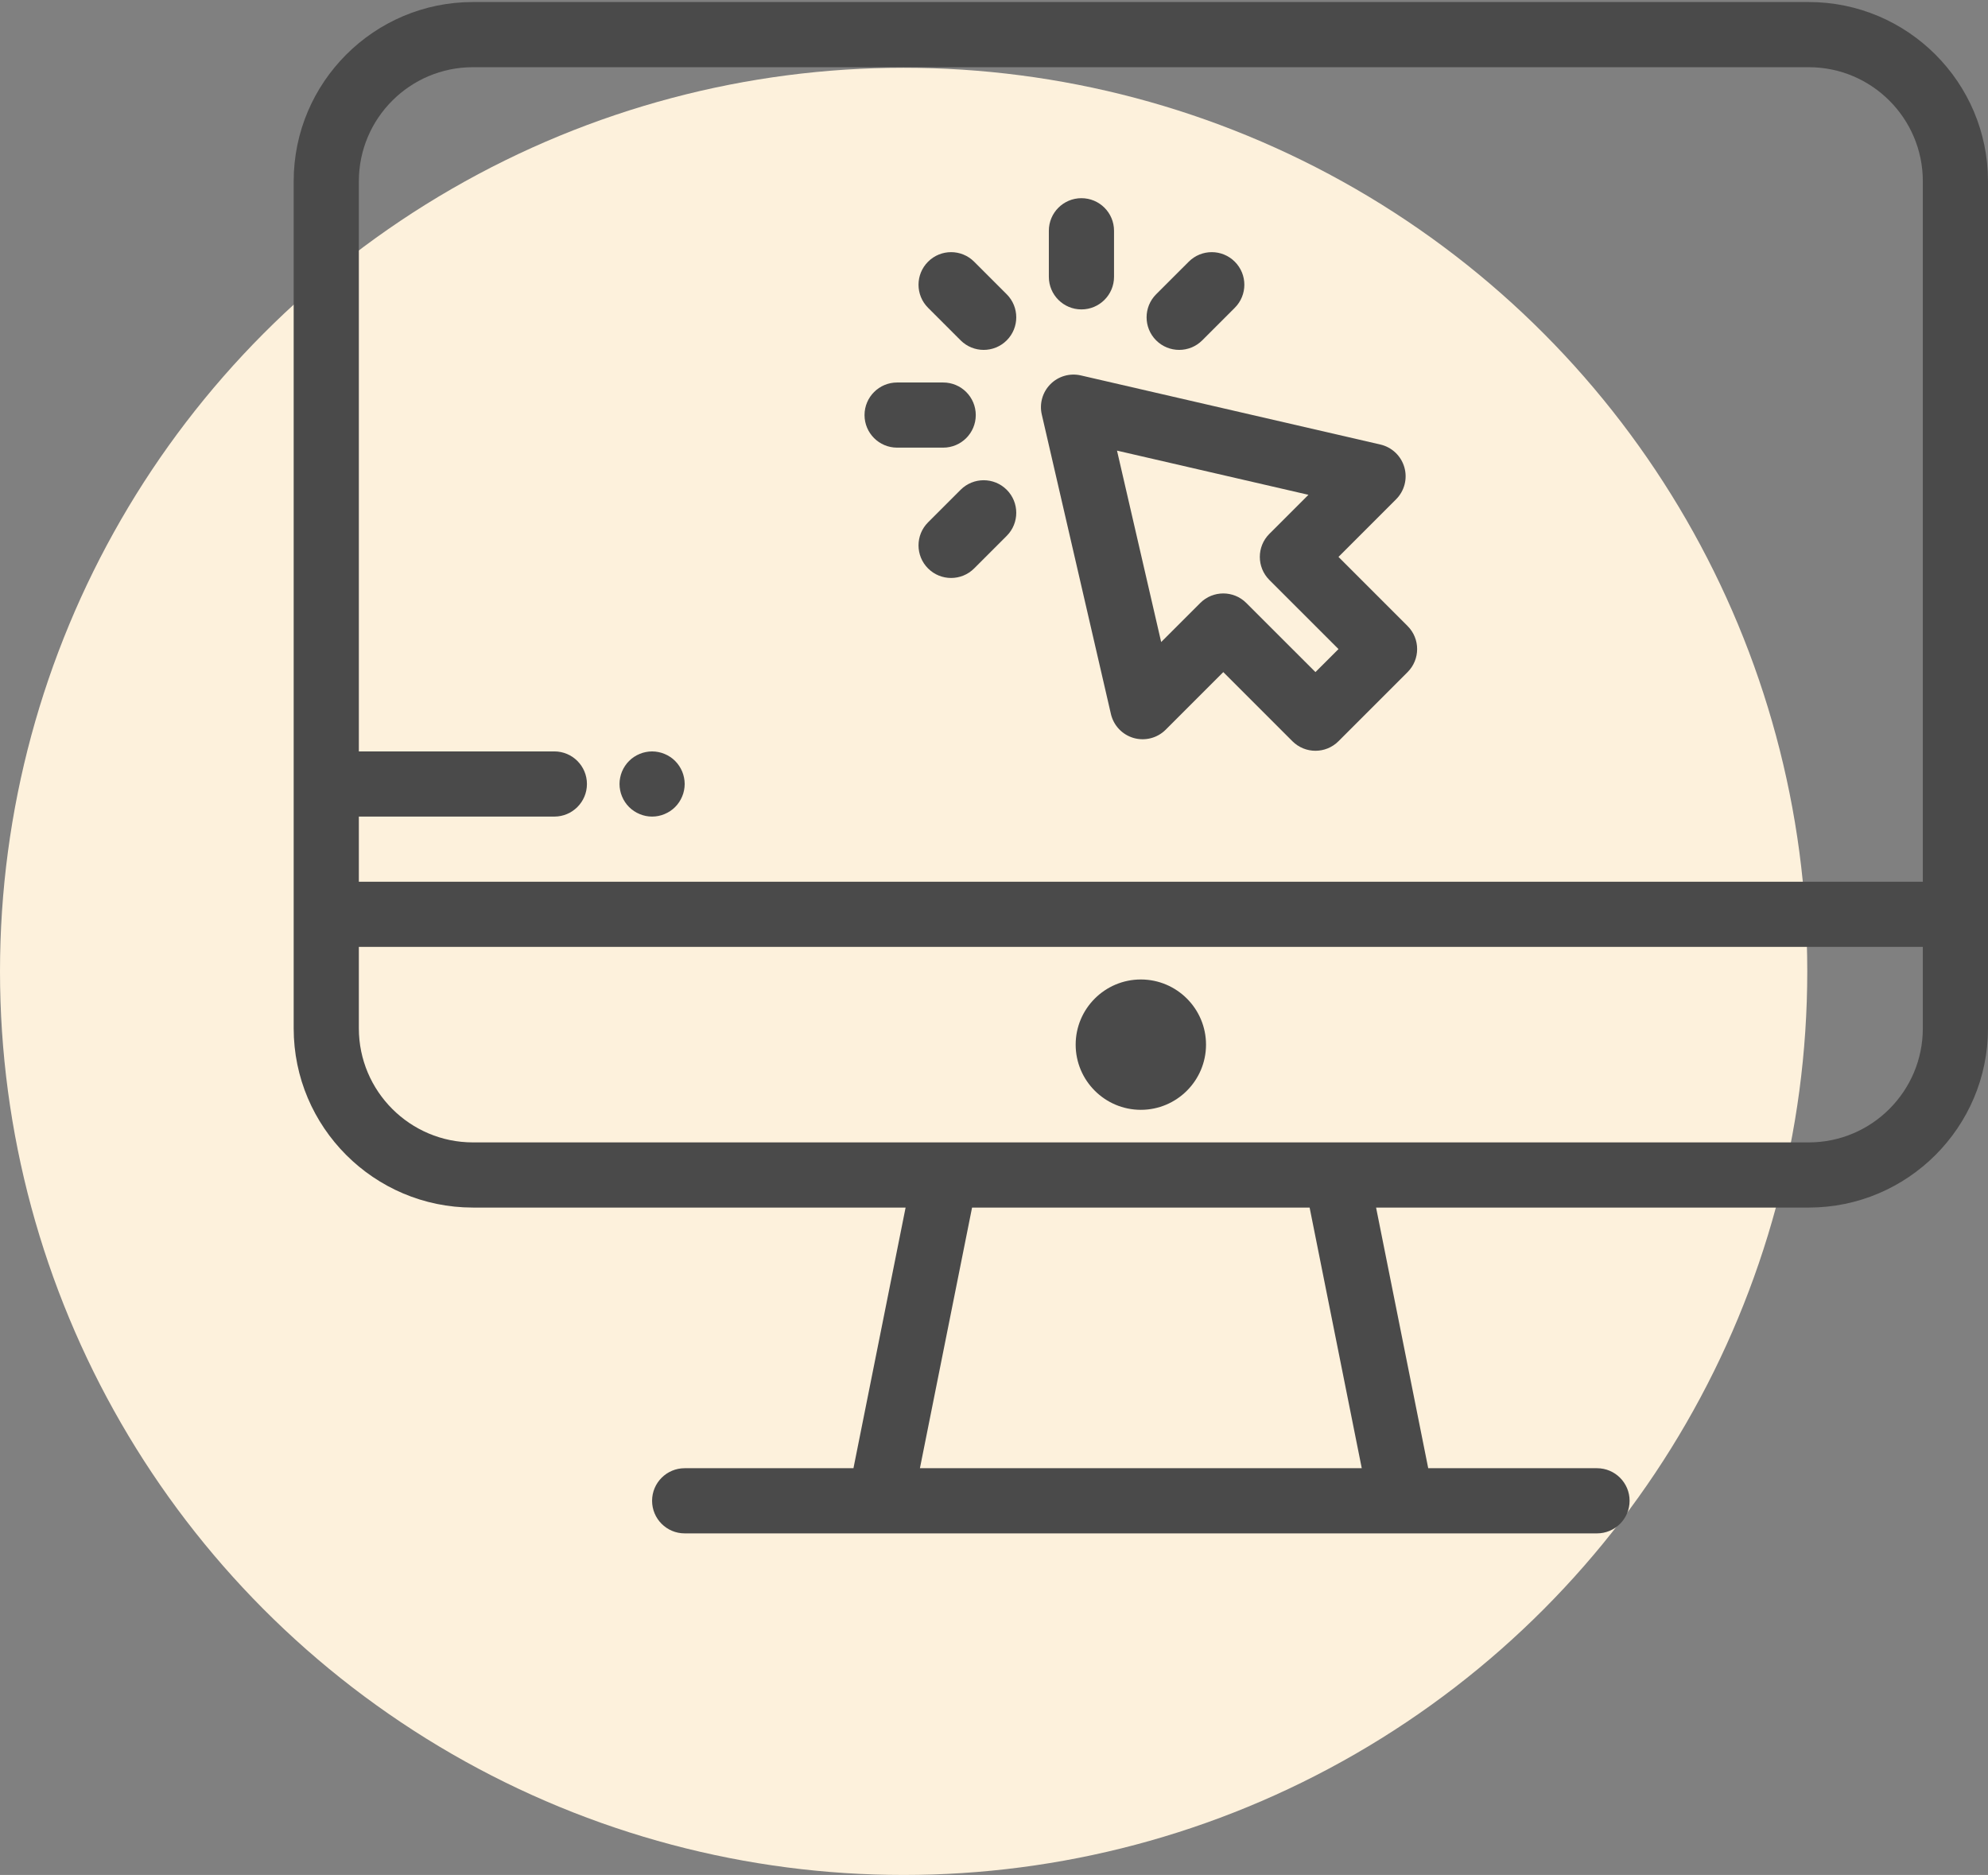
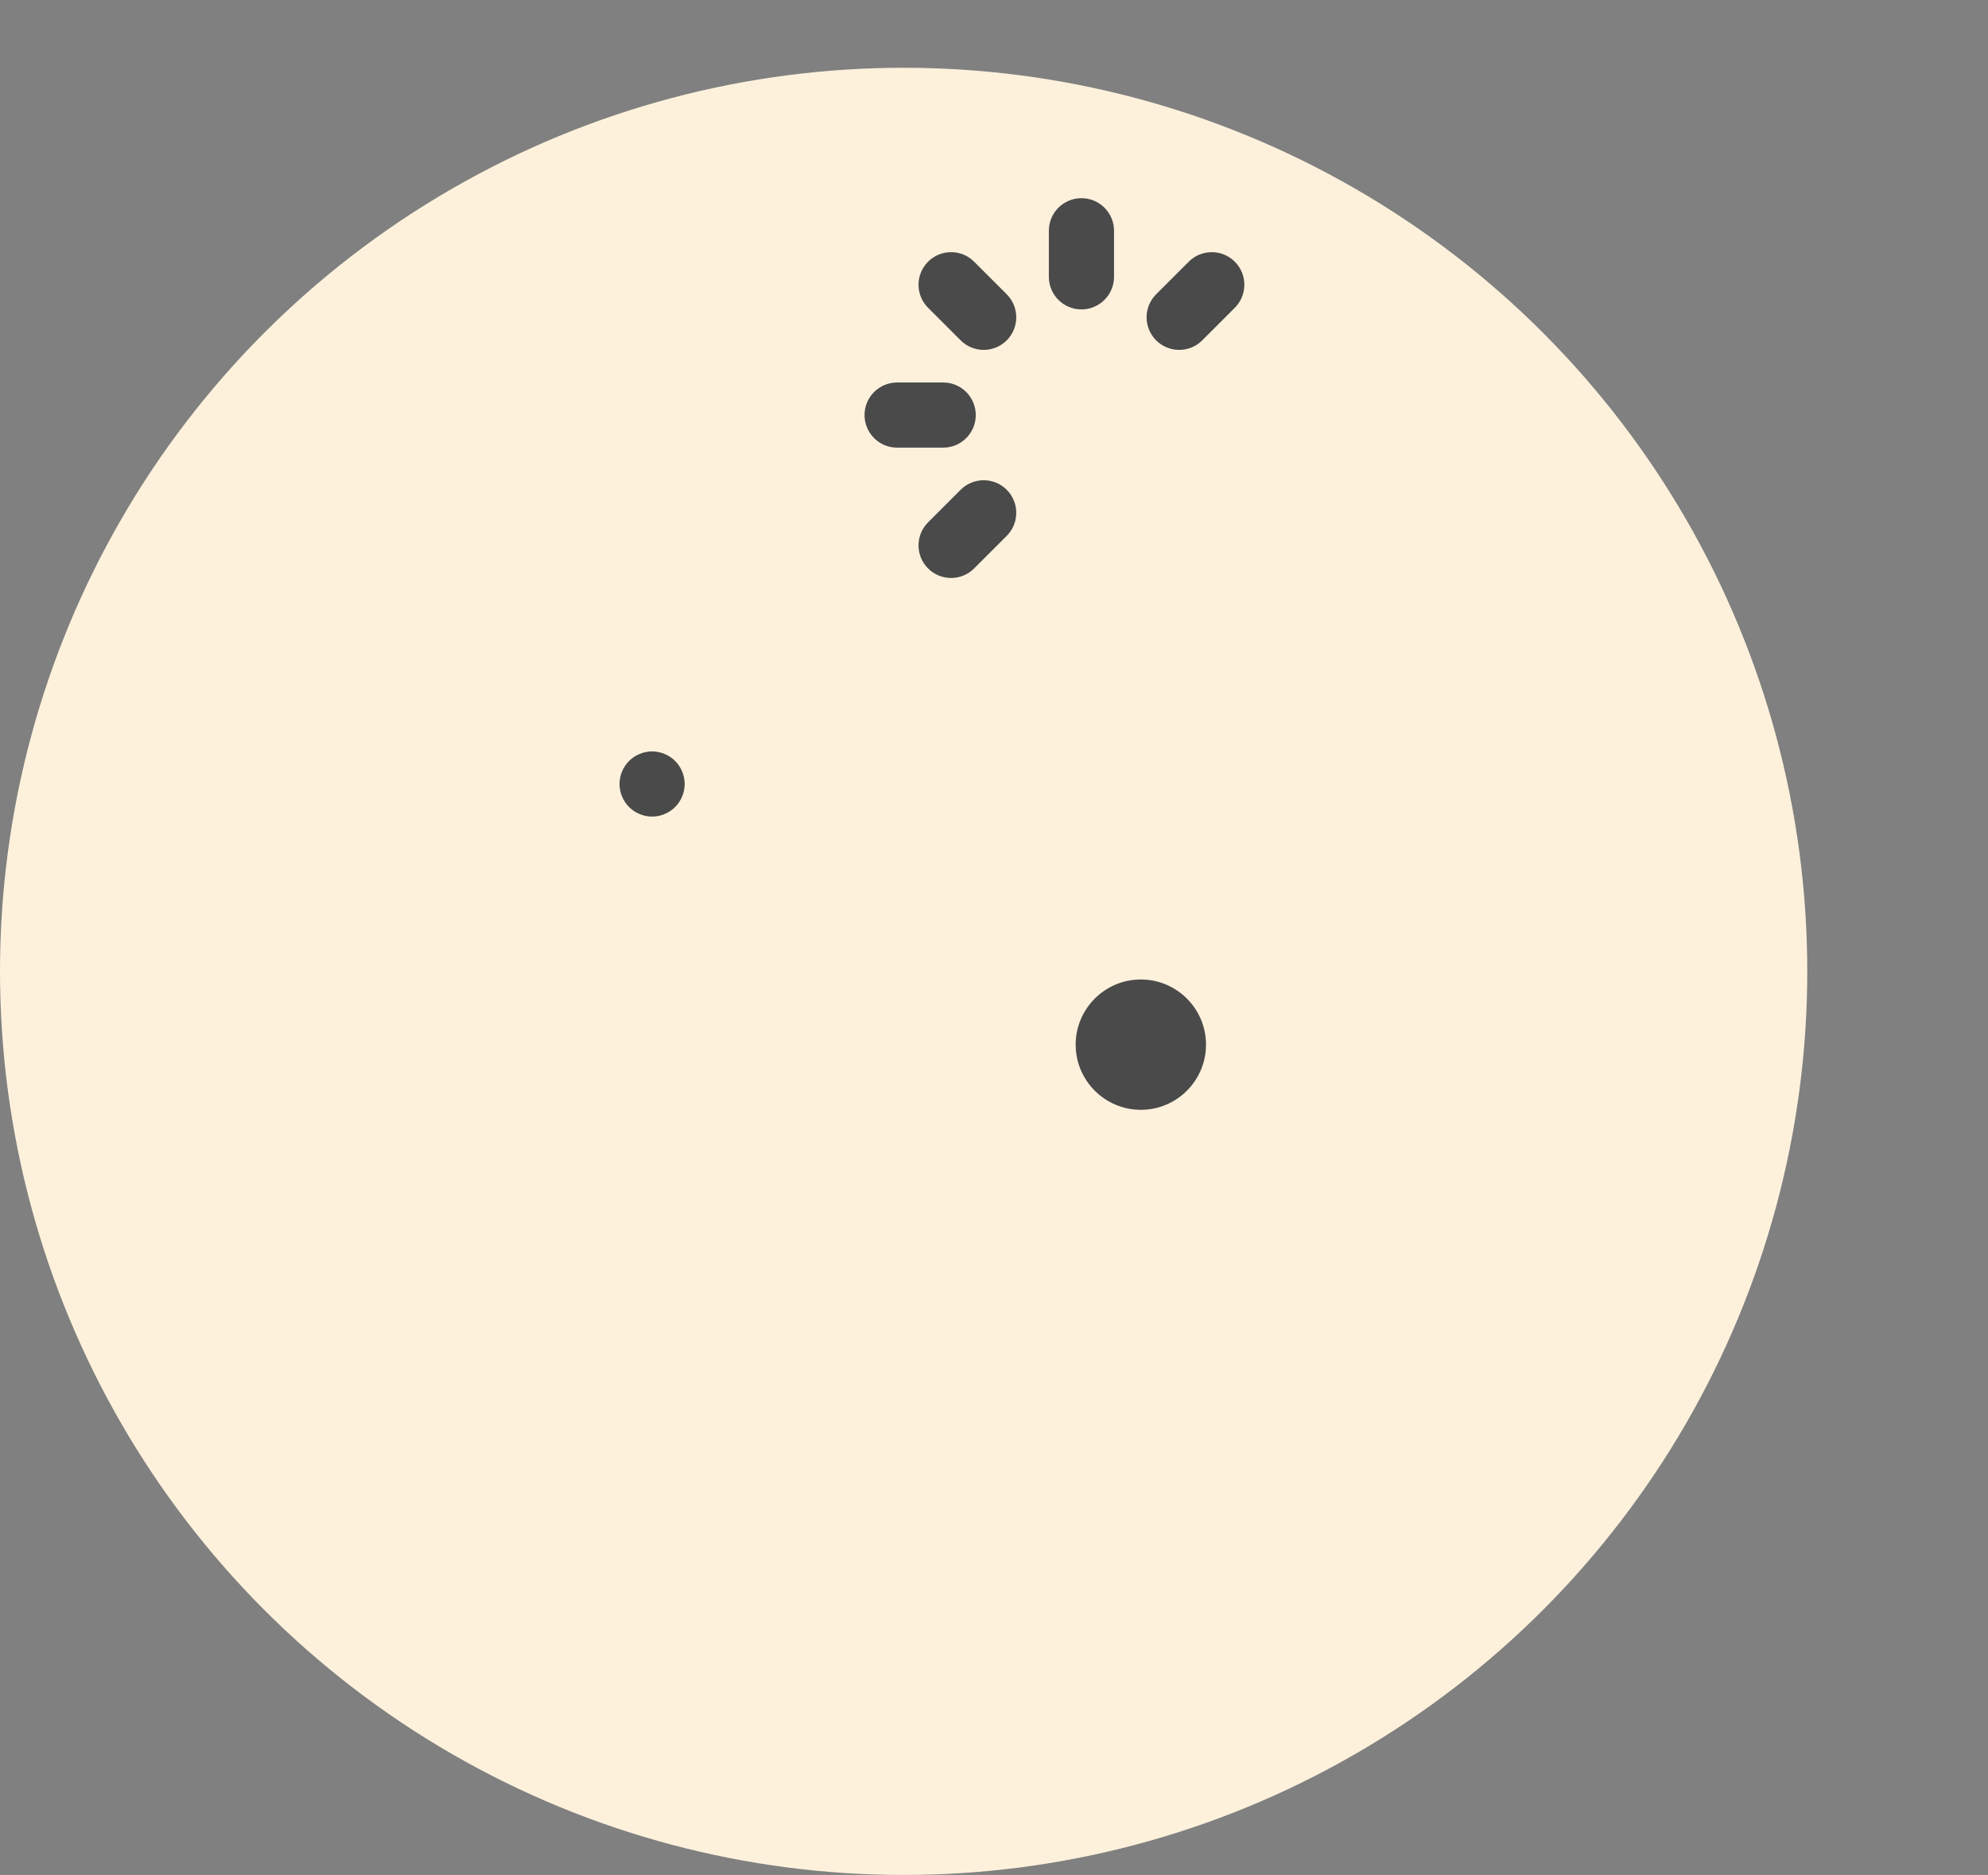
<svg xmlns="http://www.w3.org/2000/svg" width="88px" height="83px" viewBox="0 0 88 83" version="1.1">
  <rect x="0" y="0" width="88" height="83" fill="#808080" stroke="none" />
  <title>Group 4</title>
  <g id="Share-9)-''-v3" stroke="none" stroke-width="1" fill="none" fill-rule="evenodd">
    <g id="Tucson-ENT---Visual-5/5---For-Patients-Copy" transform="translate(-166, -854)" fill-rule="nonzero">
      <g id="Group-6" transform="translate(132, 624)">
        <g id="Group-5-Copy-2" transform="translate(0, 223)">
          <g id="Group-3" transform="translate(0, 7)">
            <g id="Group-4" transform="translate(34, 0)">
              <circle id="Oval" fill="#FDF1DC" cx="40" cy="43" r="40" />
              <g id="technology" transform="translate(13, 0)" fill="#4A4A4A">
-                 <path d="M67.067,0.09 L7.933,0.09 C3.559,0.09 0,3.649 0,8.023 L0,40.475 L0,45.523 C0,49.897 3.559,53.456 7.933,53.456 L27.087,53.456 L24.779,64.994 L17.308,64.994 C16.511,64.994 15.865,65.64 15.865,66.436 C15.865,67.233 16.511,67.879 17.308,67.879 L57.692,67.879 C58.489,67.879 59.135,67.233 59.135,66.436 C59.135,65.64 58.489,64.994 57.692,64.994 L50.221,64.994 L47.913,53.456 L67.067,53.456 C71.441,53.456 75,49.897 75,45.523 L75,40.475 L75,8.023 C75,3.649 71.441,0.09 67.067,0.09 Z M27.721,64.994 L30.029,53.456 L44.971,53.456 L47.279,64.994 L27.721,64.994 Z M72.115,45.523 C72.115,48.306 69.851,50.571 67.067,50.571 L7.933,50.571 C5.149,50.571 2.885,48.306 2.885,45.523 L2.885,41.917 L72.115,41.917 L72.115,45.523 L72.115,45.523 Z M72.115,39.033 L2.885,39.033 L2.885,36.148 L11.538,36.148 C12.335,36.148 12.981,35.502 12.981,34.706 C12.981,33.909 12.335,33.263 11.538,33.263 L2.885,33.263 L2.885,8.023 C2.885,5.239 5.149,2.975 7.933,2.975 L67.067,2.975 C69.851,2.975 72.115,5.239 72.115,8.023 L72.115,39.033 Z" id="Shape" />
                <path d="M37.5,43.359 C35.909,43.359 34.615,44.653 34.615,46.244 C34.615,47.834 35.909,49.129 37.5,49.129 C39.091,49.129 40.385,47.834 40.385,46.244 C40.385,44.653 39.091,43.359 37.5,43.359 Z" id="Path" />
-                 <path d="M49.308,27.713 L46.249,24.653 L48.798,22.103 C49.169,21.733 49.31,21.19 49.165,20.686 C49.02,20.182 48.614,19.796 48.103,19.678 L34.845,16.619 C34.36,16.507 33.852,16.652 33.5,17.004 C33.149,17.356 33.003,17.864 33.115,18.348 L36.175,31.606 C36.293,32.117 36.678,32.524 37.182,32.669 C37.687,32.813 38.229,32.673 38.6,32.302 L41.15,29.752 L44.209,32.812 C44.491,33.094 44.86,33.235 45.229,33.235 C45.598,33.235 45.967,33.094 46.249,32.812 L49.308,29.752 C49.871,29.189 49.871,28.276 49.308,27.713 Z M45.229,29.752 L42.169,26.693 C41.888,26.411 41.519,26.27 41.15,26.27 C40.781,26.27 40.411,26.411 40.13,26.693 L38.4,28.422 L36.445,19.948 L44.919,21.904 L43.189,23.633 C42.626,24.196 42.626,25.11 43.189,25.673 L46.249,28.733 L45.229,29.752 Z" id="Shape" />
                <path d="M31.563,13.027 L30.121,11.585 C29.558,11.021 28.644,11.021 28.081,11.585 C27.518,12.148 27.518,13.061 28.081,13.625 L29.523,15.067 C29.805,15.348 30.174,15.489 30.543,15.489 C30.912,15.489 31.282,15.348 31.563,15.067 C32.126,14.504 32.126,13.59 31.563,13.027 Z" id="Path" />
                <path d="M28.751,16.932 L26.711,16.932 C25.915,16.932 25.269,17.577 25.269,18.374 C25.269,19.171 25.915,19.816 26.711,19.816 L28.751,19.816 C29.548,19.816 30.193,19.171 30.193,18.374 C30.193,17.577 29.548,16.932 28.751,16.932 Z" id="Path" />
                <path d="M31.563,21.681 C31,21.118 30.087,21.118 29.523,21.681 L28.081,23.123 C27.518,23.686 27.518,24.6 28.081,25.163 C28.363,25.445 28.732,25.585 29.101,25.585 C29.47,25.585 29.839,25.445 30.121,25.163 L31.563,23.721 C32.126,23.158 32.126,22.244 31.563,21.681 Z" id="Path" />
                <path d="M41.659,11.585 C41.096,11.021 40.183,11.021 39.62,11.585 L38.177,13.027 C37.614,13.59 37.614,14.504 38.177,15.067 C38.459,15.348 38.828,15.489 39.197,15.489 C39.566,15.489 39.936,15.348 40.217,15.067 L41.659,13.625 C42.223,13.061 42.223,12.148 41.659,11.585 Z" id="Path" />
                <path d="M34.87,8.773 C34.074,8.773 33.428,9.418 33.428,10.215 L33.428,12.255 C33.428,13.051 34.074,13.697 34.87,13.697 C35.667,13.697 36.313,13.051 36.313,12.255 L36.313,10.215 C36.313,9.418 35.667,8.773 34.87,8.773 Z" id="Path" />
                <path d="M17.279,34.424 C17.262,34.332 17.233,34.241 17.197,34.153 C17.161,34.067 17.116,33.983 17.064,33.905 C17.012,33.826 16.951,33.752 16.885,33.686 C16.819,33.619 16.745,33.559 16.666,33.507 C16.588,33.455 16.504,33.41 16.416,33.374 C16.33,33.338 16.239,33.309 16.147,33.292 C15.961,33.254 15.77,33.254 15.584,33.292 C15.492,33.309 15.401,33.338 15.315,33.374 C15.226,33.41 15.143,33.455 15.065,33.507 C14.986,33.559 14.912,33.619 14.846,33.686 C14.779,33.752 14.719,33.826 14.667,33.905 C14.615,33.983 14.57,34.067 14.534,34.153 C14.498,34.241 14.469,34.332 14.452,34.424 C14.433,34.517 14.423,34.612 14.423,34.706 C14.423,34.799 14.433,34.894 14.452,34.987 C14.469,35.079 14.498,35.17 14.534,35.256 C14.57,35.344 14.615,35.428 14.667,35.506 C14.719,35.585 14.779,35.659 14.846,35.725 C14.912,35.792 14.986,35.852 15.065,35.904 C15.143,35.956 15.227,36.001 15.315,36.037 C15.401,36.073 15.492,36.102 15.584,36.12 C15.676,36.139 15.772,36.148 15.865,36.148 C15.959,36.148 16.054,36.139 16.147,36.12 C16.239,36.102 16.33,36.073 16.416,36.037 C16.504,36.001 16.588,35.956 16.666,35.904 C16.745,35.852 16.819,35.792 16.885,35.725 C16.951,35.659 17.012,35.585 17.064,35.506 C17.116,35.428 17.161,35.344 17.197,35.256 C17.233,35.17 17.262,35.079 17.279,34.987 C17.298,34.894 17.308,34.799 17.308,34.706 C17.308,34.612 17.298,34.517 17.279,34.424 Z" id="Path" />
              </g>
            </g>
          </g>
        </g>
      </g>
    </g>
  </g>
</svg>